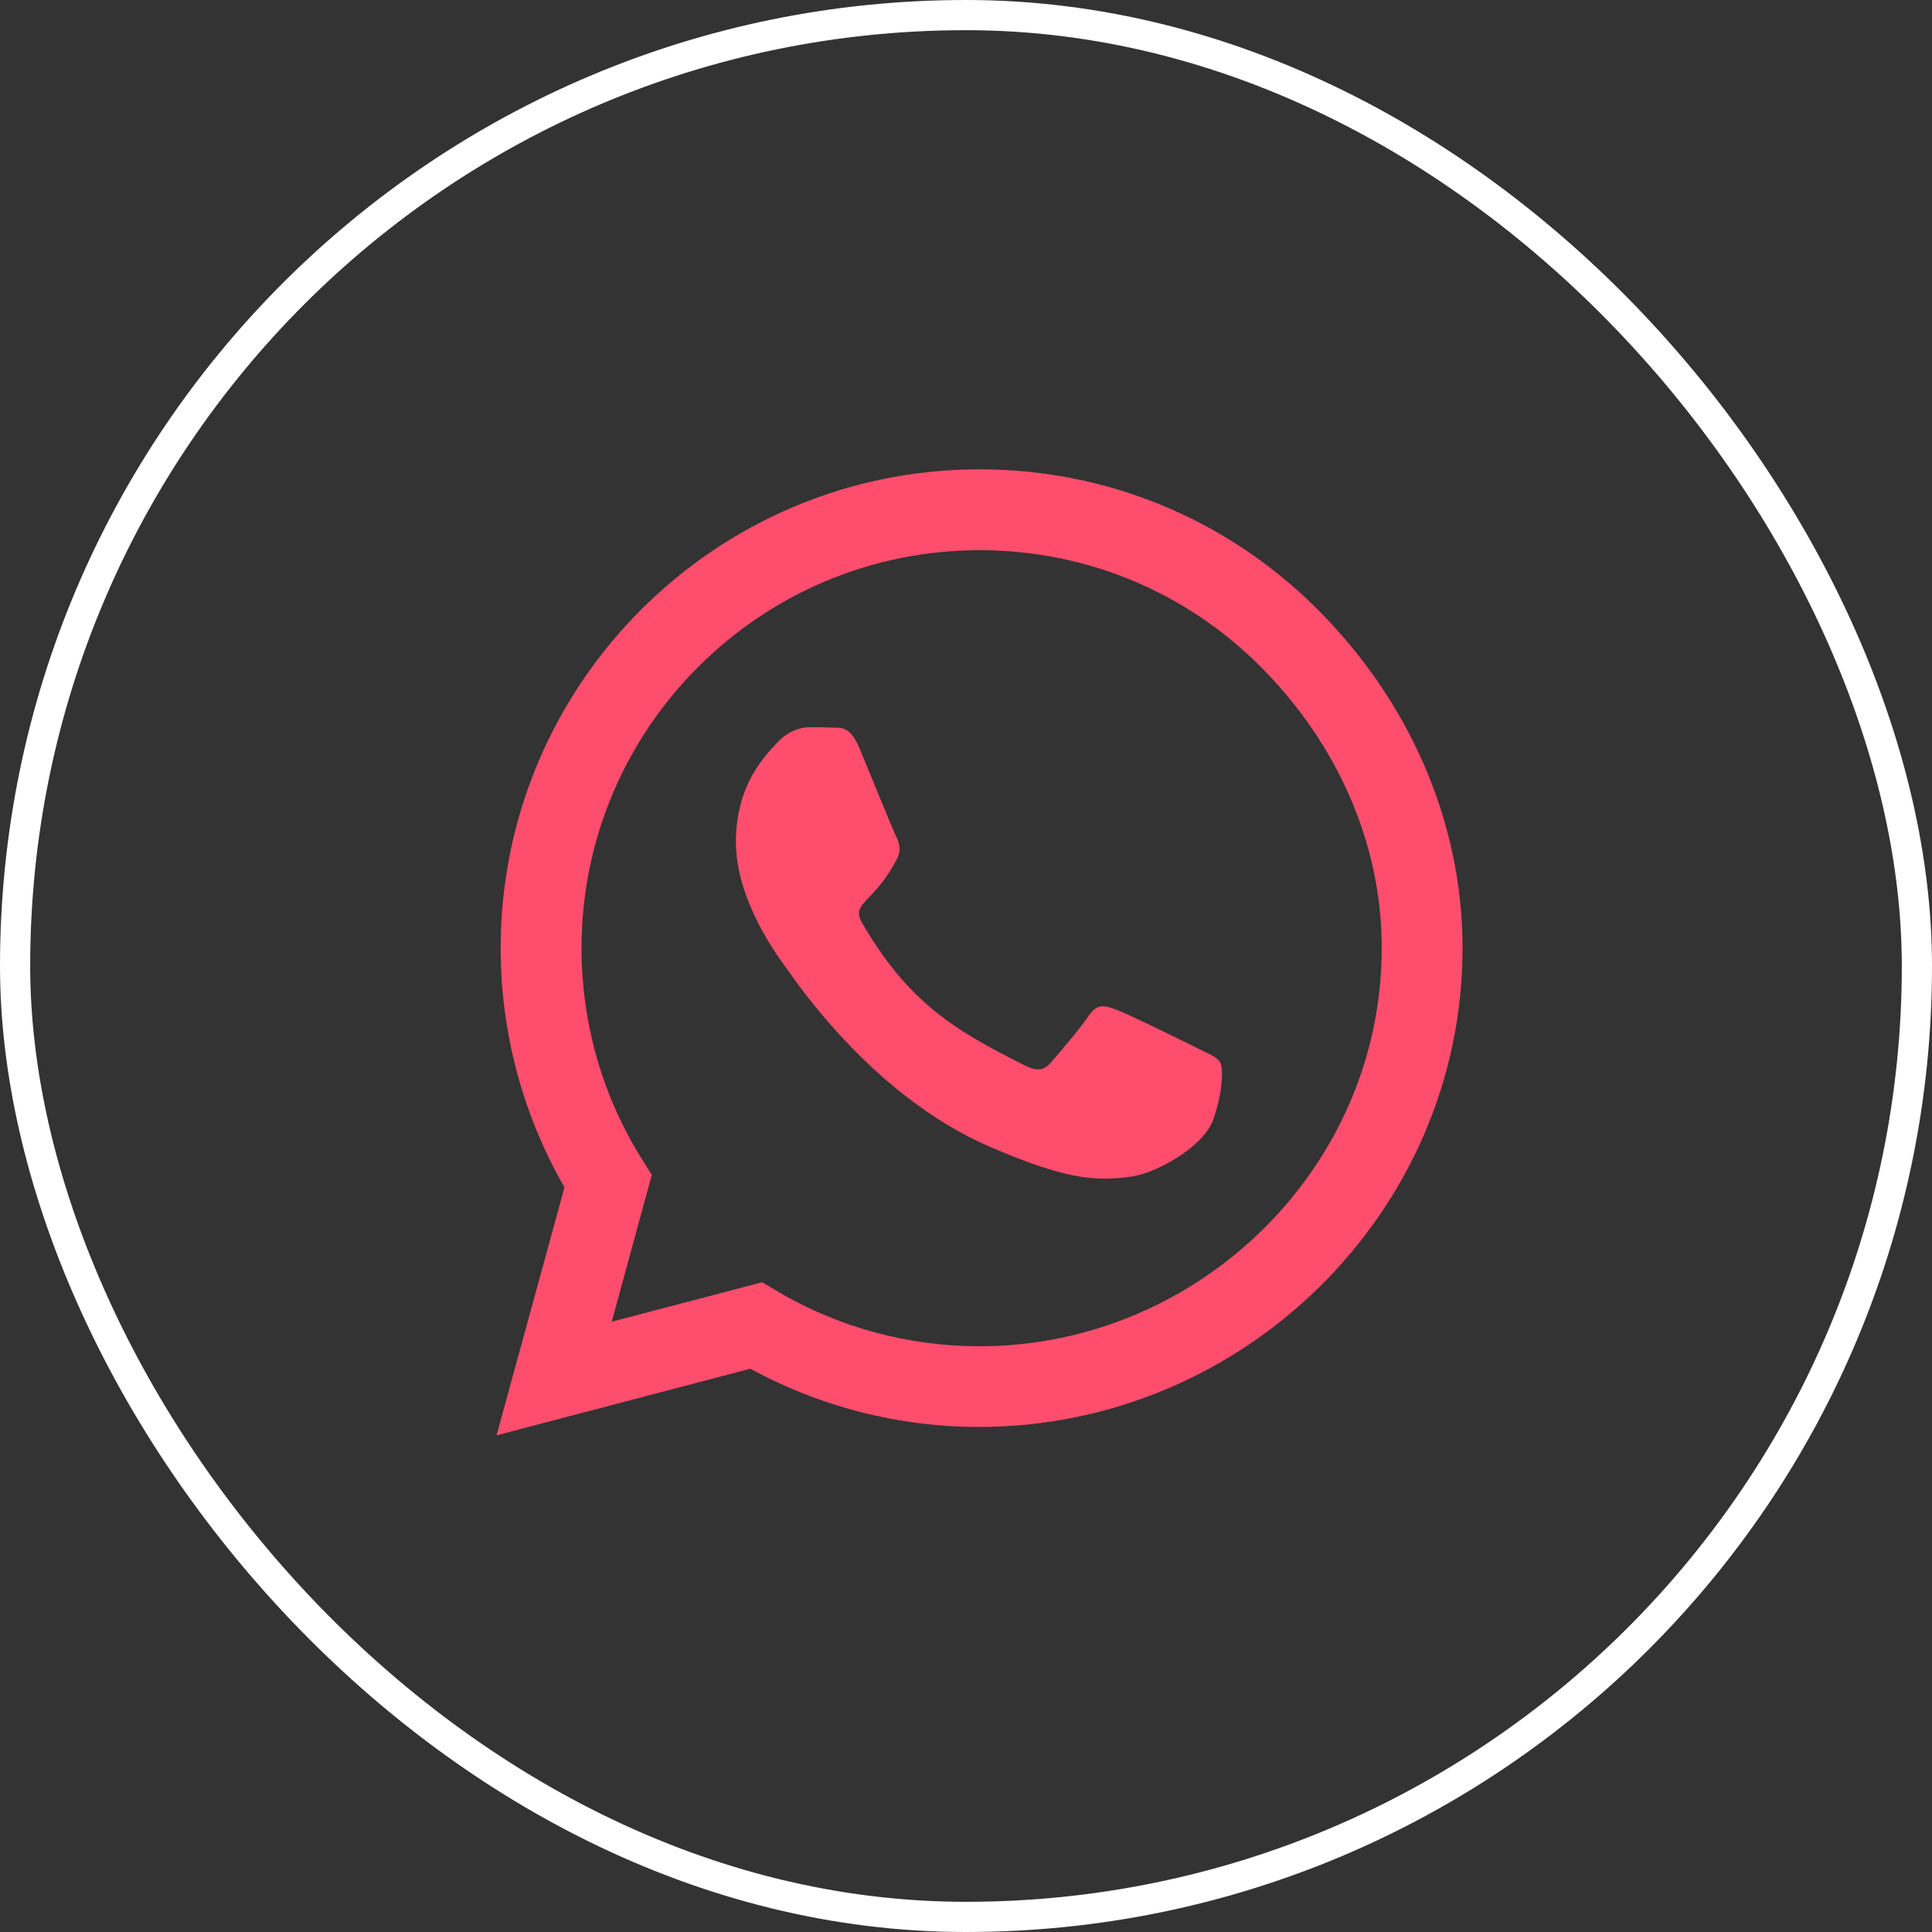
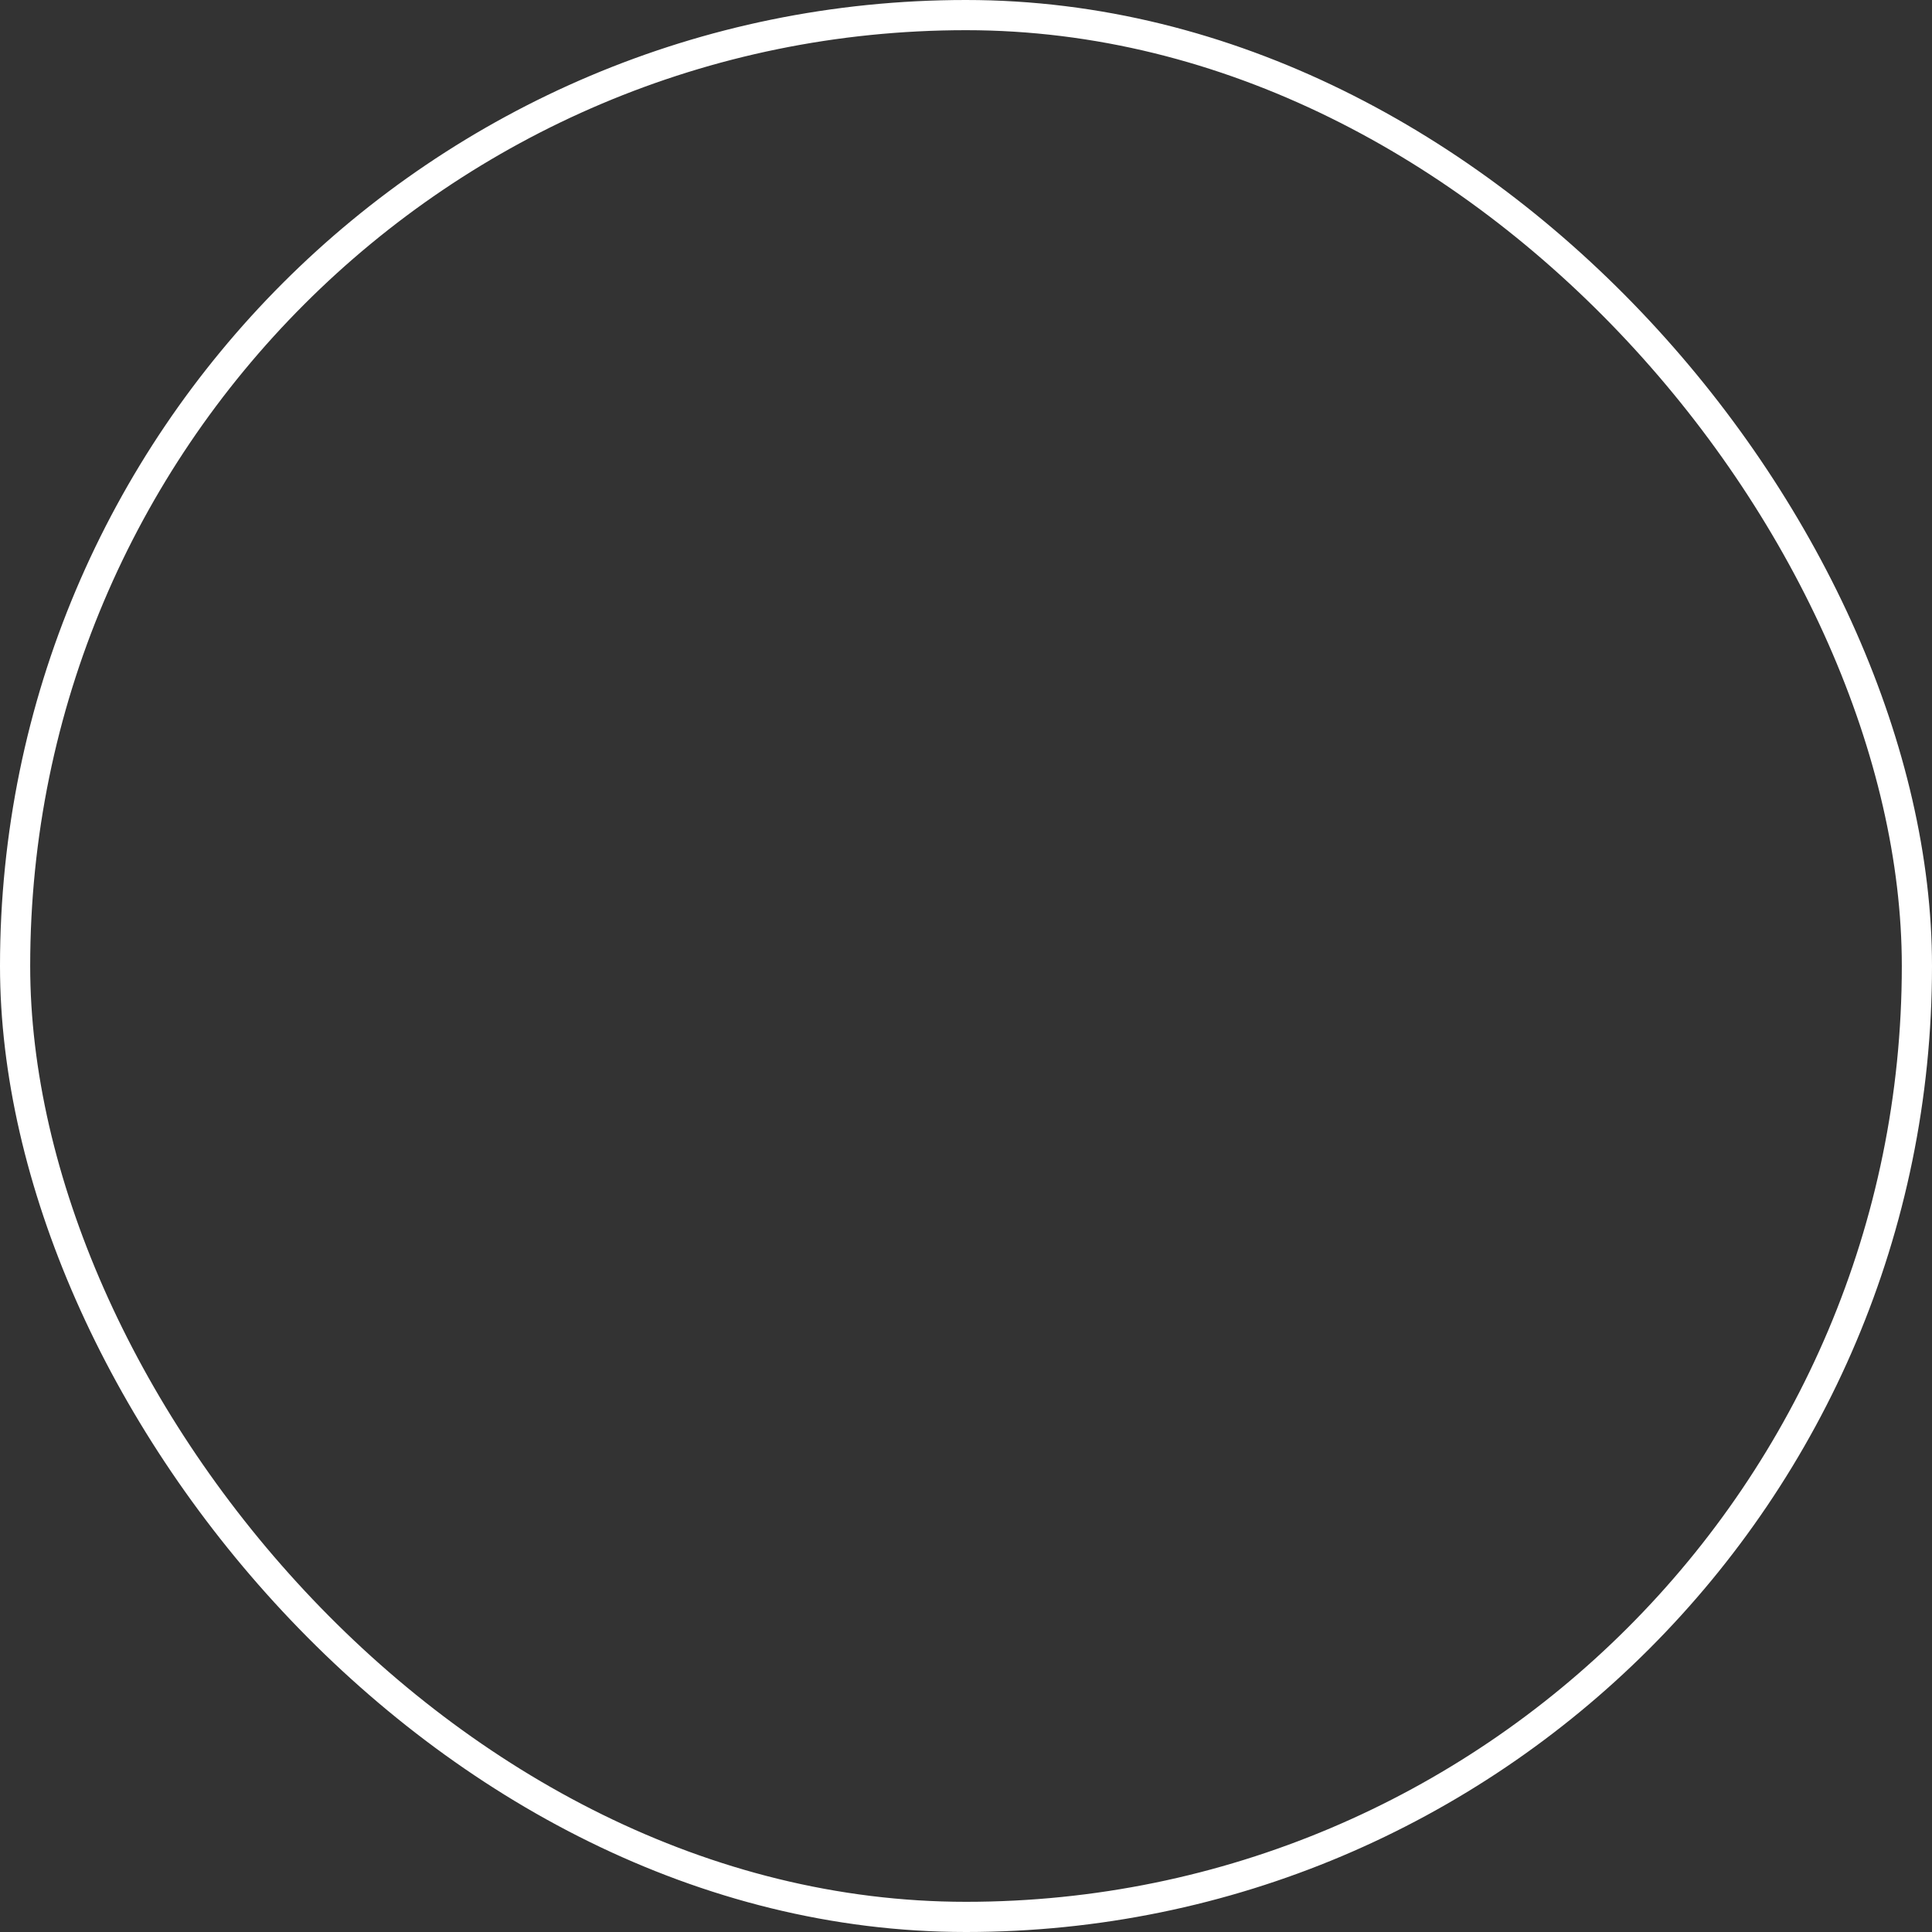
<svg xmlns="http://www.w3.org/2000/svg" width="64" height="64" viewBox="0 0 64 64" fill="none">
  <rect x="0" y="0" width="64" height="64" fill="#333333" stroke="none" />
  <rect x="0.5" y="0.5" width="63" height="63" rx="31.5" stroke="white" />
-   <path d="M43.656 20.197C40.663 17.197 36.678 15.547 32.442 15.547C23.699 15.547 16.585 22.662 16.585 31.404C16.585 34.197 17.314 36.926 18.699 39.333L16.449 47.547L24.856 45.34C27.171 46.605 29.778 47.269 32.435 47.269H32.442C41.178 47.269 48.449 40.154 48.449 31.412C48.449 27.176 46.649 23.197 43.656 20.197ZM32.442 44.597C30.071 44.597 27.749 43.962 25.728 42.762L25.249 42.476L20.264 43.783L21.592 38.919L21.278 38.419C19.956 36.319 19.264 33.897 19.264 31.404C19.264 24.14 25.178 18.226 32.449 18.226C35.971 18.226 39.278 19.597 41.764 22.09C44.249 24.583 45.778 27.89 45.771 31.412C45.771 38.683 39.706 44.597 32.442 44.597ZM39.671 34.726C39.278 34.526 37.328 33.569 36.964 33.44C36.599 33.304 36.335 33.24 36.071 33.64C35.806 34.04 35.049 34.926 34.813 35.197C34.585 35.462 34.349 35.497 33.956 35.297C31.628 34.133 30.099 33.219 28.564 30.583C28.156 29.883 28.971 29.933 29.728 28.419C29.856 28.154 29.792 27.926 29.692 27.726C29.592 27.526 28.799 25.576 28.471 24.783C28.149 24.012 27.821 24.119 27.578 24.105C27.349 24.09 27.085 24.09 26.821 24.09C26.556 24.09 26.128 24.19 25.764 24.583C25.399 24.983 24.378 25.94 24.378 27.89C24.378 29.84 25.799 31.726 25.992 31.99C26.192 32.255 28.785 36.255 32.764 37.976C35.278 39.062 36.264 39.154 37.521 38.969C38.285 38.855 39.864 38.012 40.192 37.083C40.521 36.154 40.521 35.362 40.421 35.197C40.328 35.019 40.063 34.919 39.671 34.726Z" fill="#FF4D6D" />
</svg>